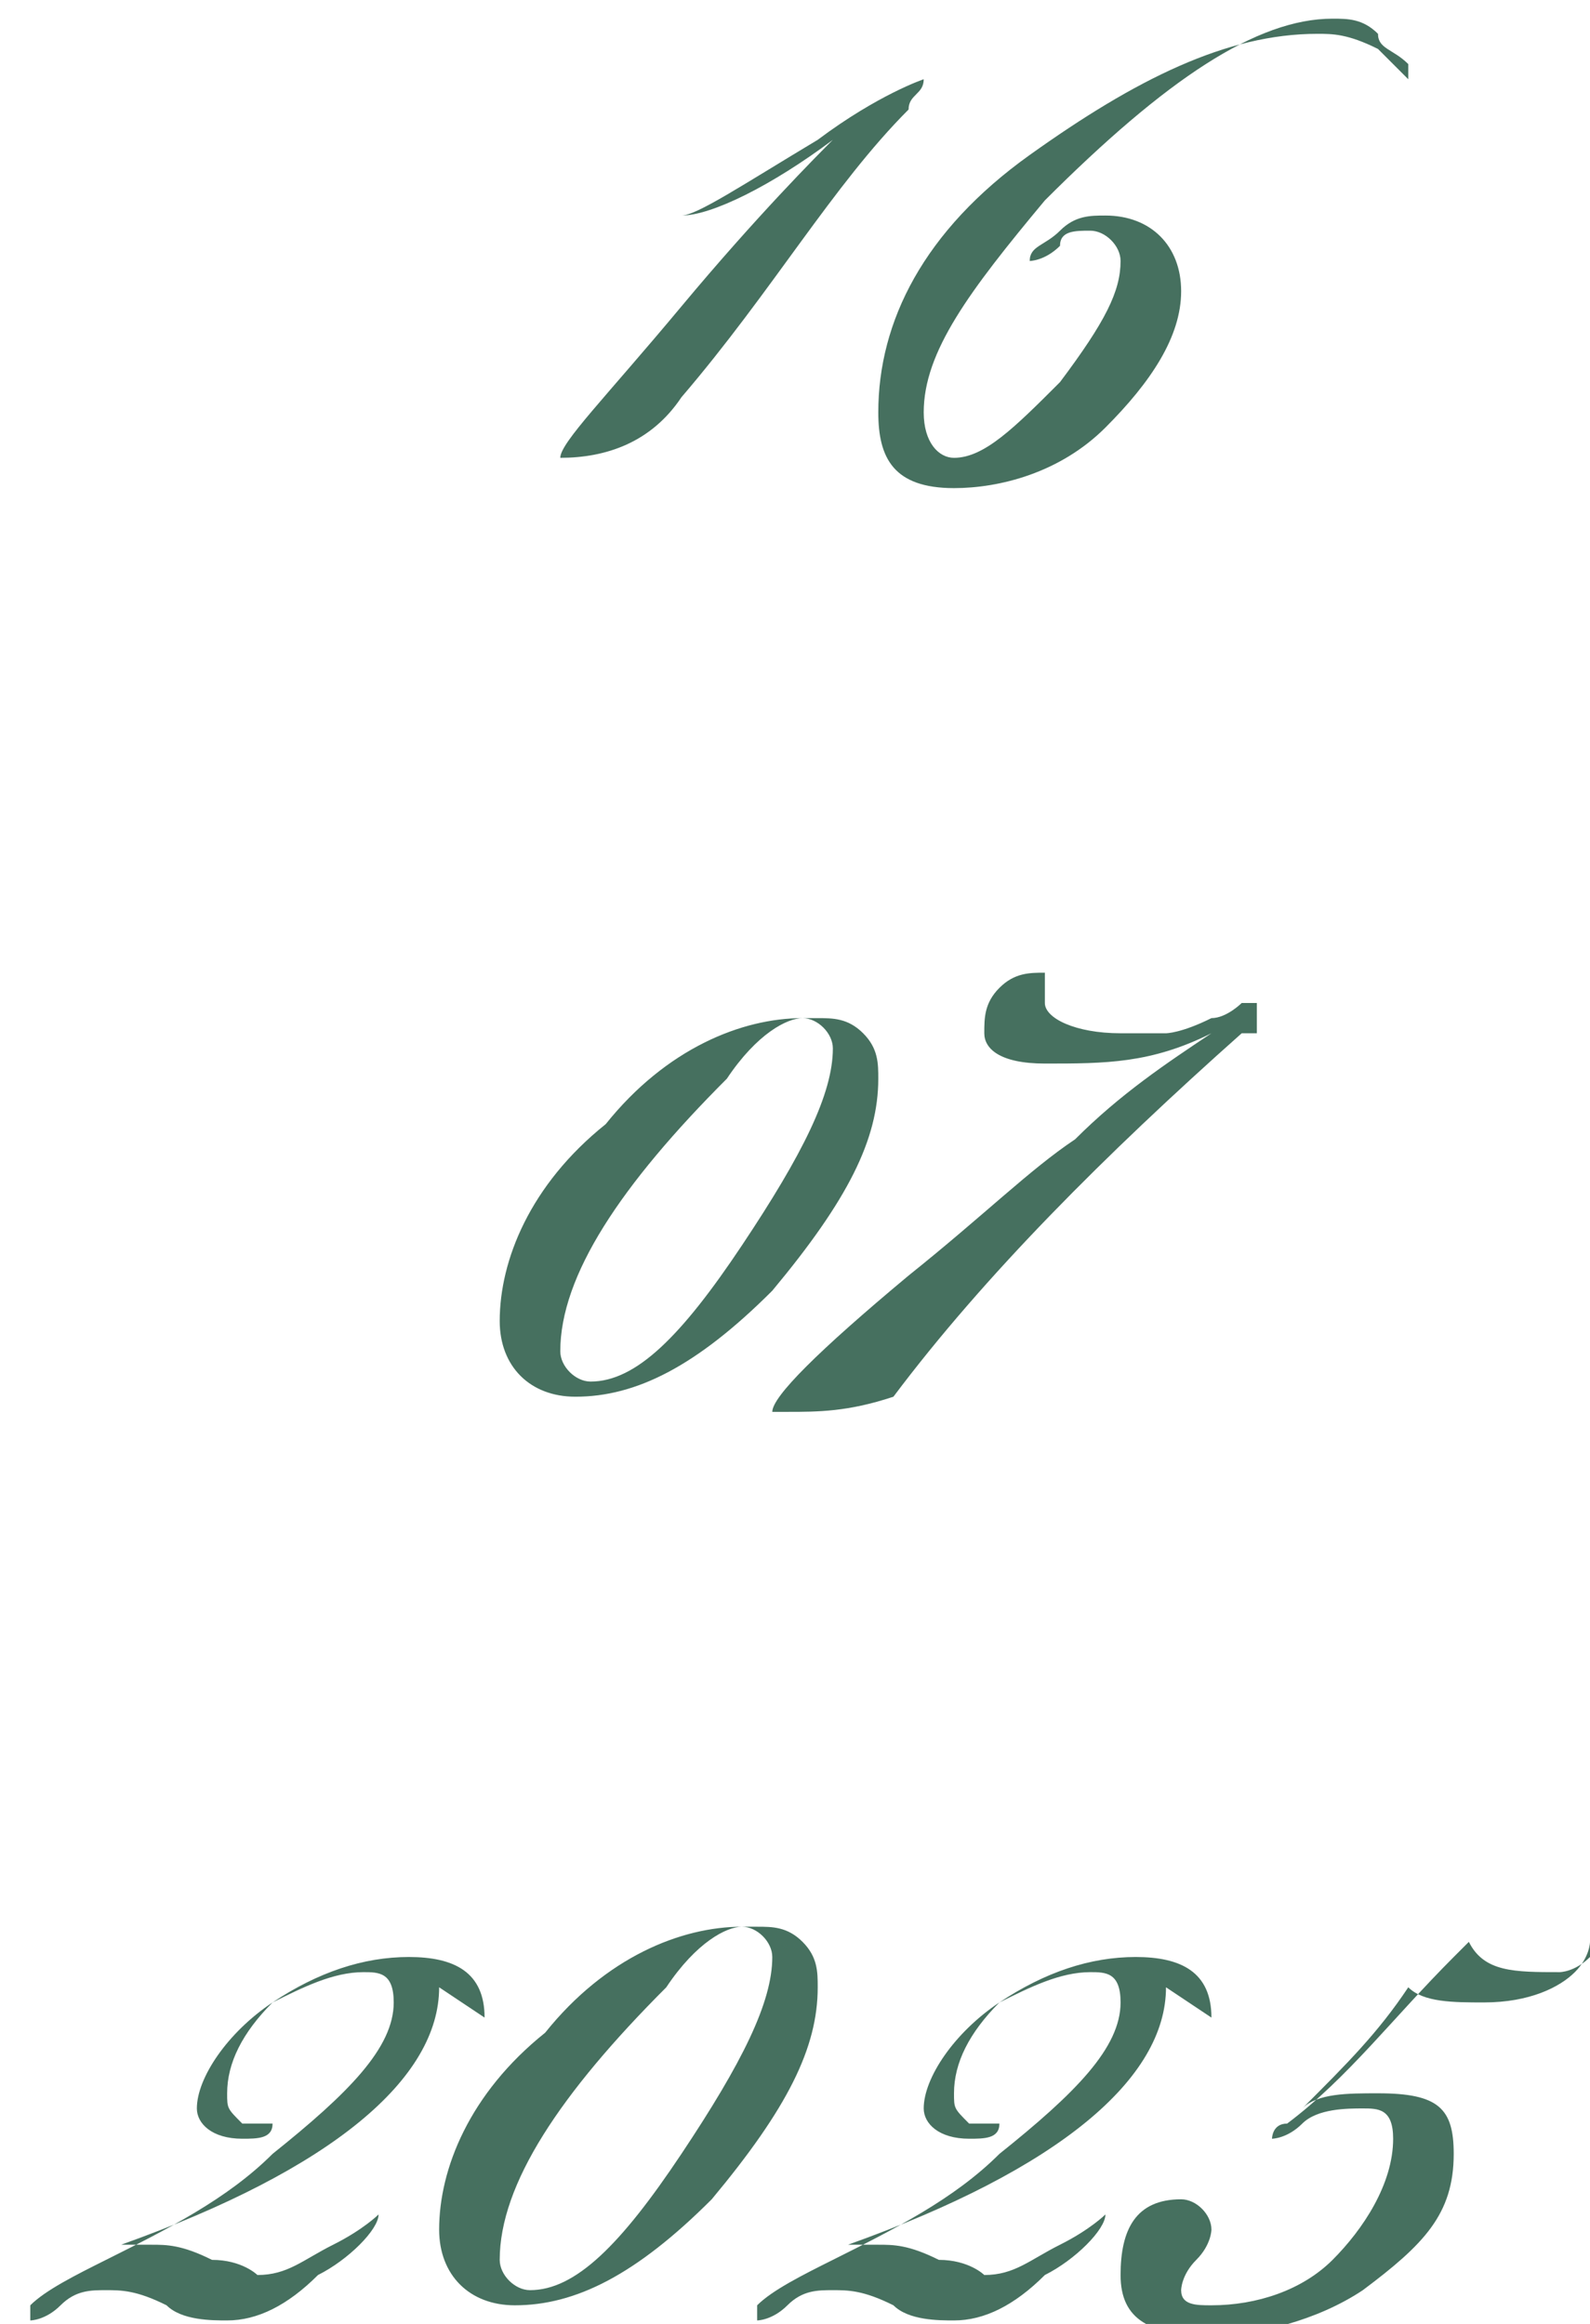
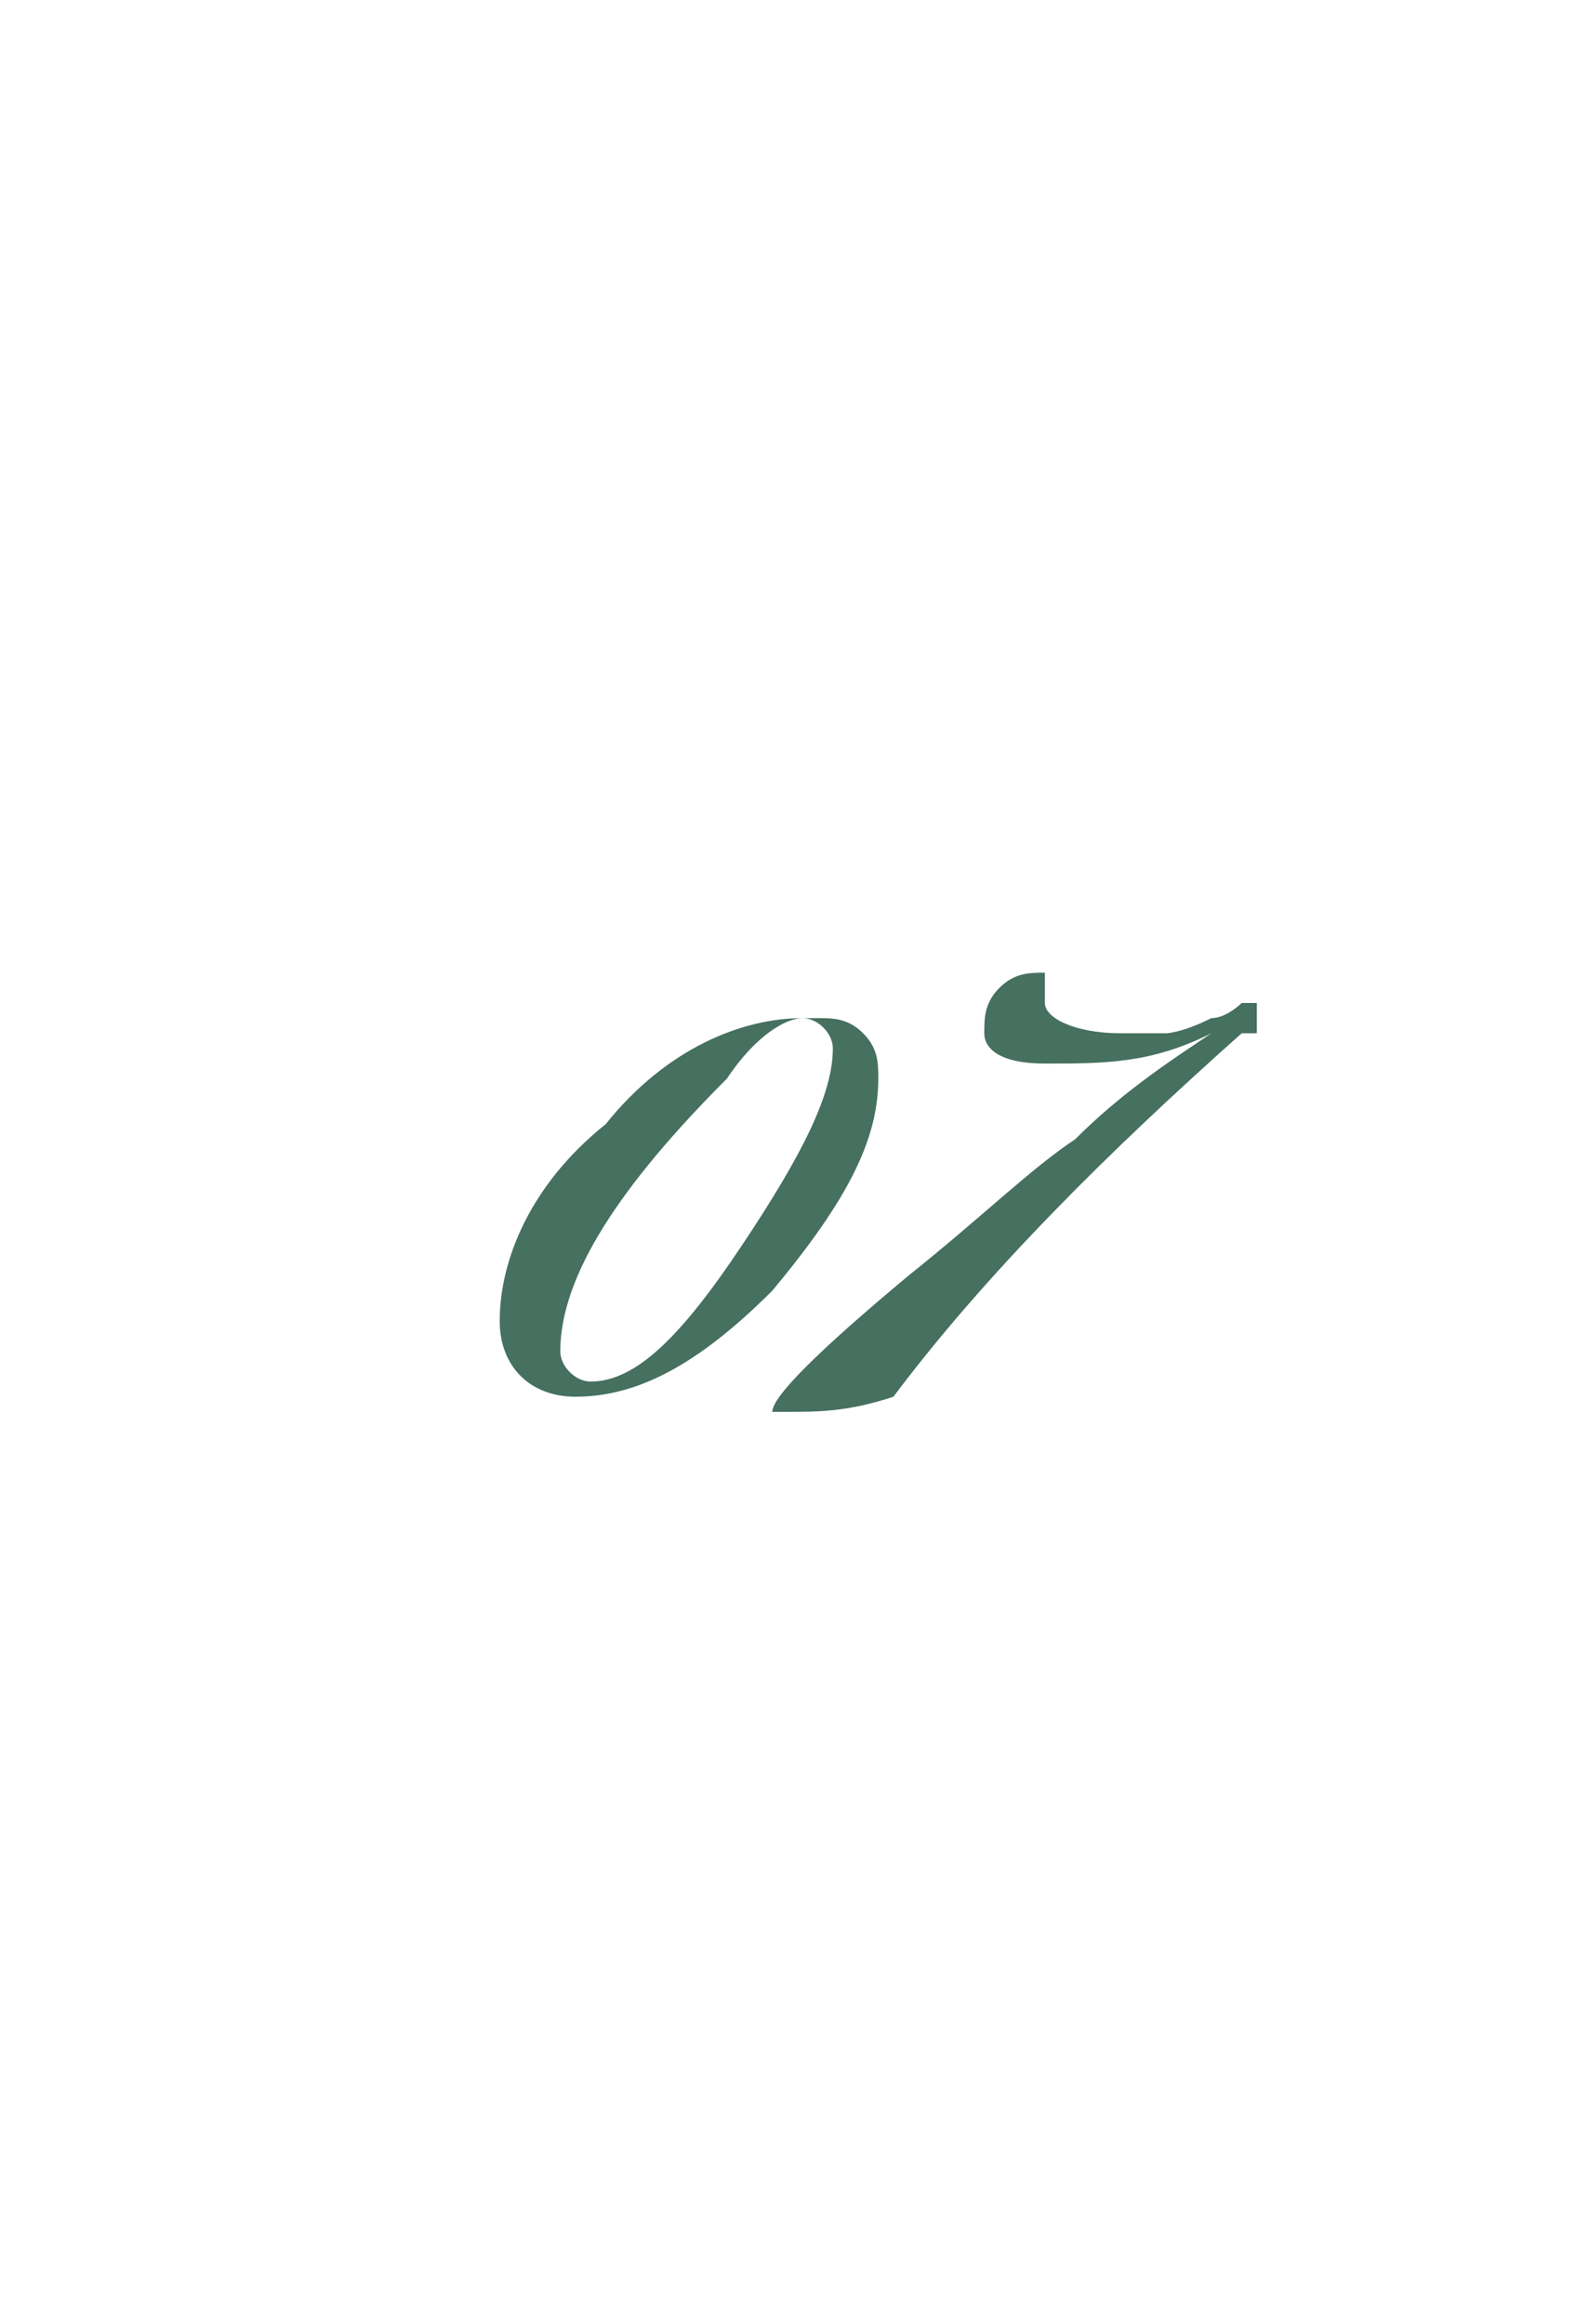
<svg xmlns="http://www.w3.org/2000/svg" xml:space="preserve" width="9.567mm" height="13.983mm" version="1.1" style="shape-rendering:geometricPrecision; text-rendering:geometricPrecision; image-rendering:optimizeQuality; fill-rule:evenodd; clip-rule:evenodd" viewBox="0 0 1.05 1.53">
  <defs>
    <style type="text/css"> .fil0 {fill:#46705F;fill-rule:nonzero} </style>
  </defs>
  <g id="Слой_x0020_1">
-     <path class="fil0" d="M0.61 0.05c-0,0.01 -0.01,0.01 -0.01,0.02 -0.05,0.05 -0.09,0.12 -0.15,0.19 -0.02,0.03 -0.05,0.04 -0.08,0.04 -0,0 -0,-0 -0,-0 0,-0.01 0.03,-0.04 0.08,-0.1 0.05,-0.06 0.09,-0.1 0.1,-0.11l0 -0c-0.04,0.03 -0.08,0.05 -0.1,0.05 0,0 -0,-0 -0,-0l0 -0c0.01,-0 0.04,-0.02 0.09,-0.05 0.04,-0.03 0.07,-0.04 0.07,-0.04 0,0 0,0 0,0zm0.32 -0.02c0,0 -0,0.01 -0,0.01 -0.01,-0.01 -0.02,-0.01 -0.02,-0.02 -0.01,-0.01 -0.02,-0.01 -0.03,-0.01 -0.05,0 -0.11,0.04 -0.19,0.12 -0.05,0.06 -0.08,0.1 -0.08,0.14 0,0.02 0.01,0.03 0.02,0.03 0.02,0 0.04,-0.02 0.07,-0.05 0.03,-0.04 0.04,-0.06 0.04,-0.08 0,-0.01 -0.01,-0.02 -0.02,-0.02 -0.01,0 -0.02,0 -0.02,0.01 -0.01,0.01 -0.02,0.01 -0.02,0.01l-0 -0c0,-0.01 0.01,-0.01 0.02,-0.02 0.01,-0.01 0.02,-0.01 0.03,-0.01 0.03,0 0.05,0.02 0.05,0.05 0,0.03 -0.02,0.06 -0.05,0.09 -0.03,0.03 -0.07,0.04 -0.1,0.04 -0.04,0 -0.05,-0.02 -0.05,-0.05 0,-0.06 0.03,-0.12 0.1,-0.17 0.07,-0.05 0.13,-0.08 0.19,-0.08 0.01,0 0.02,0 0.04,0.01 0.01,0.01 0.02,0.02 0.02,0.02z" />
    <path class="fil0" d="M0.58 0.71c0,0.04 -0.02,0.08 -0.07,0.14 -0.05,0.05 -0.09,0.07 -0.13,0.07 -0.03,0 -0.05,-0.02 -0.05,-0.05 0,-0.04 0.02,-0.09 0.07,-0.13 0.04,-0.05 0.09,-0.07 0.13,-0.07 0,0 0.01,0 0.01,0 -0,0 -0,0 -0.01,0 -0.01,0 -0.03,0.01 -0.05,0.04 -0.07,0.07 -0.11,0.13 -0.11,0.18 0,0.01 0.01,0.02 0.02,0.02 0.03,0 0.06,-0.03 0.1,-0.09 0.04,-0.06 0.06,-0.1 0.06,-0.13 0,-0.01 -0.01,-0.02 -0.02,-0.02 0,-0 0.01,-0 0.01,-0 0.01,0 0.02,0 0.03,0.01 0.01,0.01 0.01,0.02 0.01,0.03zm0.25 -0.03c0,0 -0,0 -0.01,0 -0.09,0.08 -0.17,0.16 -0.23,0.24 -0.03,0.01 -0.05,0.01 -0.07,0.01 -0,0 -0,-0 -0.01,-0 -0,-0.01 0.03,-0.04 0.09,-0.09 0.05,-0.04 0.08,-0.07 0.11,-0.09 0.03,-0.03 0.06,-0.05 0.09,-0.07l0 -0c-0.04,0.02 -0.07,0.02 -0.11,0.02 -0.03,0 -0.04,-0.01 -0.04,-0.02 0,-0.01 0,-0.02 0.01,-0.03 0.01,-0.01 0.02,-0.01 0.03,-0.01l0 0c0,0 -0,0 -0,0.01 -0,0 -0,0.01 -0,0.01 0,0.01 0.02,0.02 0.05,0.02 0.01,0 0.02,-0 0.03,-0 0,0 0.01,-0 0.03,-0.01 0.01,-0 0.02,-0.01 0.02,-0.01 0,0 0.01,0 0.01,0z" />
-     <path class="fil0" d="M0.29 1.31c0,0.06 -0.07,0.12 -0.21,0.17l0 0c0.01,-0 0.01,-0 0.02,-0 0.01,0 0.02,0 0.04,0.01 0.02,0 0.03,0.01 0.03,0.01 0.02,0 0.03,-0.01 0.05,-0.02 0.02,-0.01 0.03,-0.02 0.03,-0.02l0 0c-0,0.01 -0.02,0.03 -0.04,0.04 -0.02,0.02 -0.04,0.03 -0.06,0.03 -0.01,0 -0.03,-0 -0.04,-0.01 -0.02,-0.01 -0.03,-0.01 -0.04,-0.01 -0.01,0 -0.02,0 -0.03,0.01 -0.01,0.01 -0.02,0.01 -0.02,0.01l-0 -0.01c0.01,-0.01 0.03,-0.02 0.05,-0.03 0.04,-0.02 0.08,-0.04 0.11,-0.07 0.05,-0.04 0.08,-0.07 0.08,-0.1 0,-0.02 -0.01,-0.02 -0.02,-0.02 -0.02,0 -0.04,0.01 -0.06,0.02 -0.02,0.02 -0.03,0.04 -0.03,0.06 0,0.01 0,0.01 0.01,0.02 0,0 0.01,0 0.02,0 0,0 0,0 0,0 0,0.01 -0.01,0.01 -0.02,0.01 -0.02,0 -0.03,-0.01 -0.03,-0.02 0,-0.02 0.02,-0.05 0.05,-0.07 0.03,-0.02 0.06,-0.03 0.09,-0.03 0.03,0 0.05,0.01 0.05,0.04zm0.25 0c0,0.04 -0.02,0.08 -0.07,0.14 -0.05,0.05 -0.09,0.07 -0.13,0.07 -0.03,0 -0.05,-0.02 -0.05,-0.05 0,-0.04 0.02,-0.09 0.07,-0.13 0.04,-0.05 0.09,-0.07 0.13,-0.07 0,0 0.01,0 0.01,0 -0,0 -0,0 -0.01,0 -0.01,0 -0.03,0.01 -0.05,0.04 -0.07,0.07 -0.11,0.13 -0.11,0.18 0,0.01 0.01,0.02 0.02,0.02 0.03,0 0.06,-0.03 0.1,-0.09 0.04,-0.06 0.06,-0.1 0.06,-0.13 0,-0.01 -0.01,-0.02 -0.02,-0.02 0,-0 0.01,-0 0.01,-0 0.01,0 0.02,0 0.03,0.01 0.01,0.01 0.01,0.02 0.01,0.03zm0.23 -0c0,0.06 -0.07,0.12 -0.21,0.17l0 0c0.01,-0 0.01,-0 0.02,-0 0.01,0 0.02,0 0.04,0.01 0.02,0 0.03,0.01 0.03,0.01 0.02,0 0.03,-0.01 0.05,-0.02 0.02,-0.01 0.03,-0.02 0.03,-0.02l0 0c-0,0.01 -0.02,0.03 -0.04,0.04 -0.02,0.02 -0.04,0.03 -0.06,0.03 -0.01,0 -0.03,-0 -0.04,-0.01 -0.02,-0.01 -0.03,-0.01 -0.04,-0.01 -0.01,0 -0.02,0 -0.03,0.01 -0.01,0.01 -0.02,0.01 -0.02,0.01l-0 -0.01c0.01,-0.01 0.03,-0.02 0.05,-0.03 0.04,-0.02 0.08,-0.04 0.11,-0.07 0.05,-0.04 0.08,-0.07 0.08,-0.1 0,-0.02 -0.01,-0.02 -0.02,-0.02 -0.02,0 -0.04,0.01 -0.06,0.02 -0.02,0.02 -0.03,0.04 -0.03,0.06 0,0.01 0,0.01 0.01,0.02 0,0 0.01,0 0.02,0 0,0 0,0 0,0 0,0.01 -0.01,0.01 -0.02,0.01 -0.02,0 -0.03,-0.01 -0.03,-0.02 0,-0.02 0.02,-0.05 0.05,-0.07 0.03,-0.02 0.06,-0.03 0.09,-0.03 0.03,0 0.05,0.01 0.05,0.04zm0.28 -0.03c0,0 -0,0.01 -0.01,0.02 -0.01,0.01 -0.03,0.02 -0.06,0.02 -0.02,0 -0.04,-0 -0.05,-0.01 -0.02,0.03 -0.04,0.05 -0.07,0.08l0 -0c0.01,-0.01 0.03,-0.01 0.05,-0.01 0.04,0 0.05,0.01 0.05,0.04 0,0.04 -0.02,0.06 -0.06,0.09 -0.03,0.02 -0.07,0.03 -0.1,0.03 -0.04,0 -0.06,-0.01 -0.06,-0.04 0,-0.03 0.01,-0.05 0.04,-0.05 0.01,0 0.02,0.01 0.02,0.02 0,0 -0,0.01 -0.01,0.02 -0.01,0.01 -0.01,0.02 -0.01,0.02 0,0.01 0.01,0.01 0.02,0.01 0.03,0 0.06,-0.01 0.08,-0.03 0.02,-0.02 0.04,-0.05 0.04,-0.08 0,-0.02 -0.01,-0.02 -0.02,-0.02 -0.01,0 -0.03,0 -0.04,0.01 -0.01,0.01 -0.02,0.01 -0.02,0.01 -0,0 -0,-0 -0,-0 0,-0 0,-0.01 0.01,-0.01 0.04,-0.03 0.07,-0.07 0.11,-0.11 0,-0 0.01,-0.01 0.01,-0.01l0 0c0.01,0.02 0.03,0.02 0.06,0.02 0,0 0.01,-0 0.02,-0.01 0.01,-0 0.01,-0.01 0.01,-0.01 0,0 0,0 0,0z" />
  </g>
</svg>